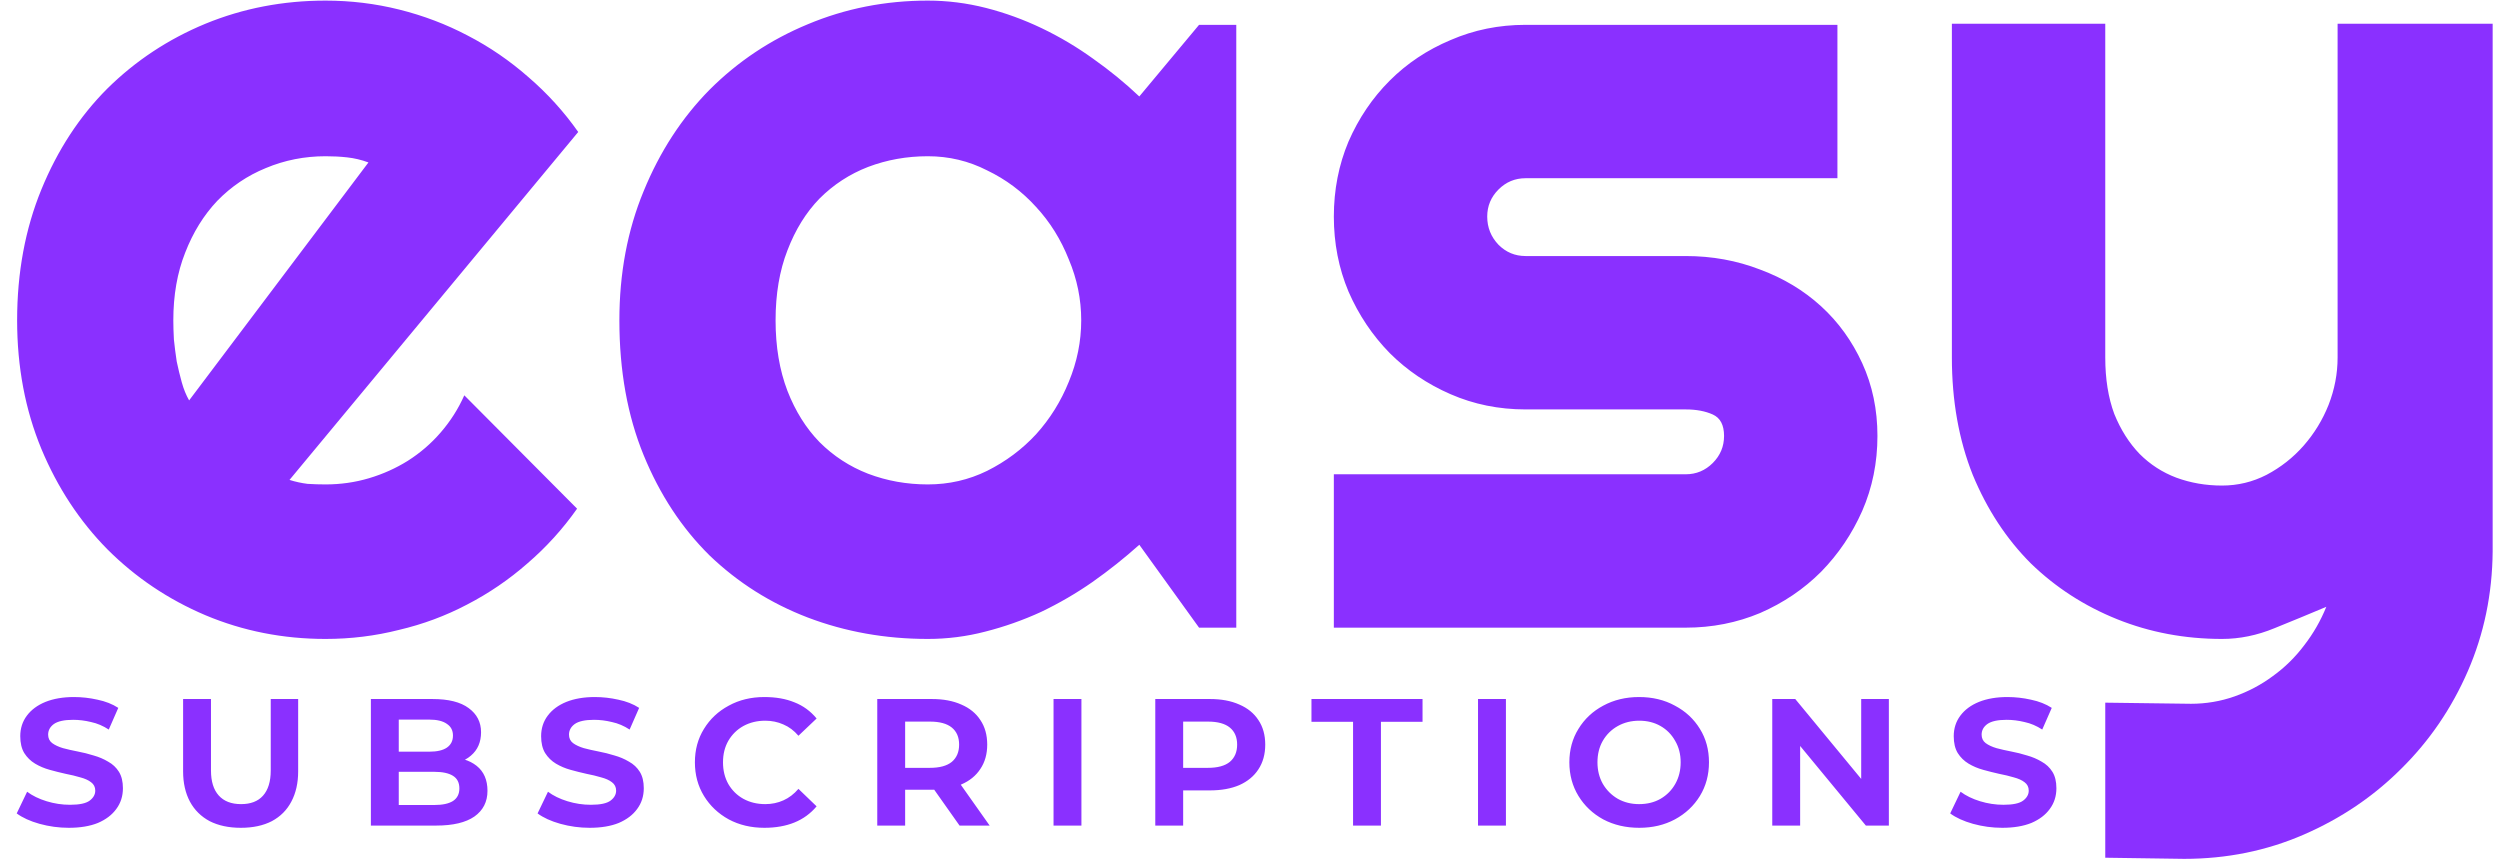
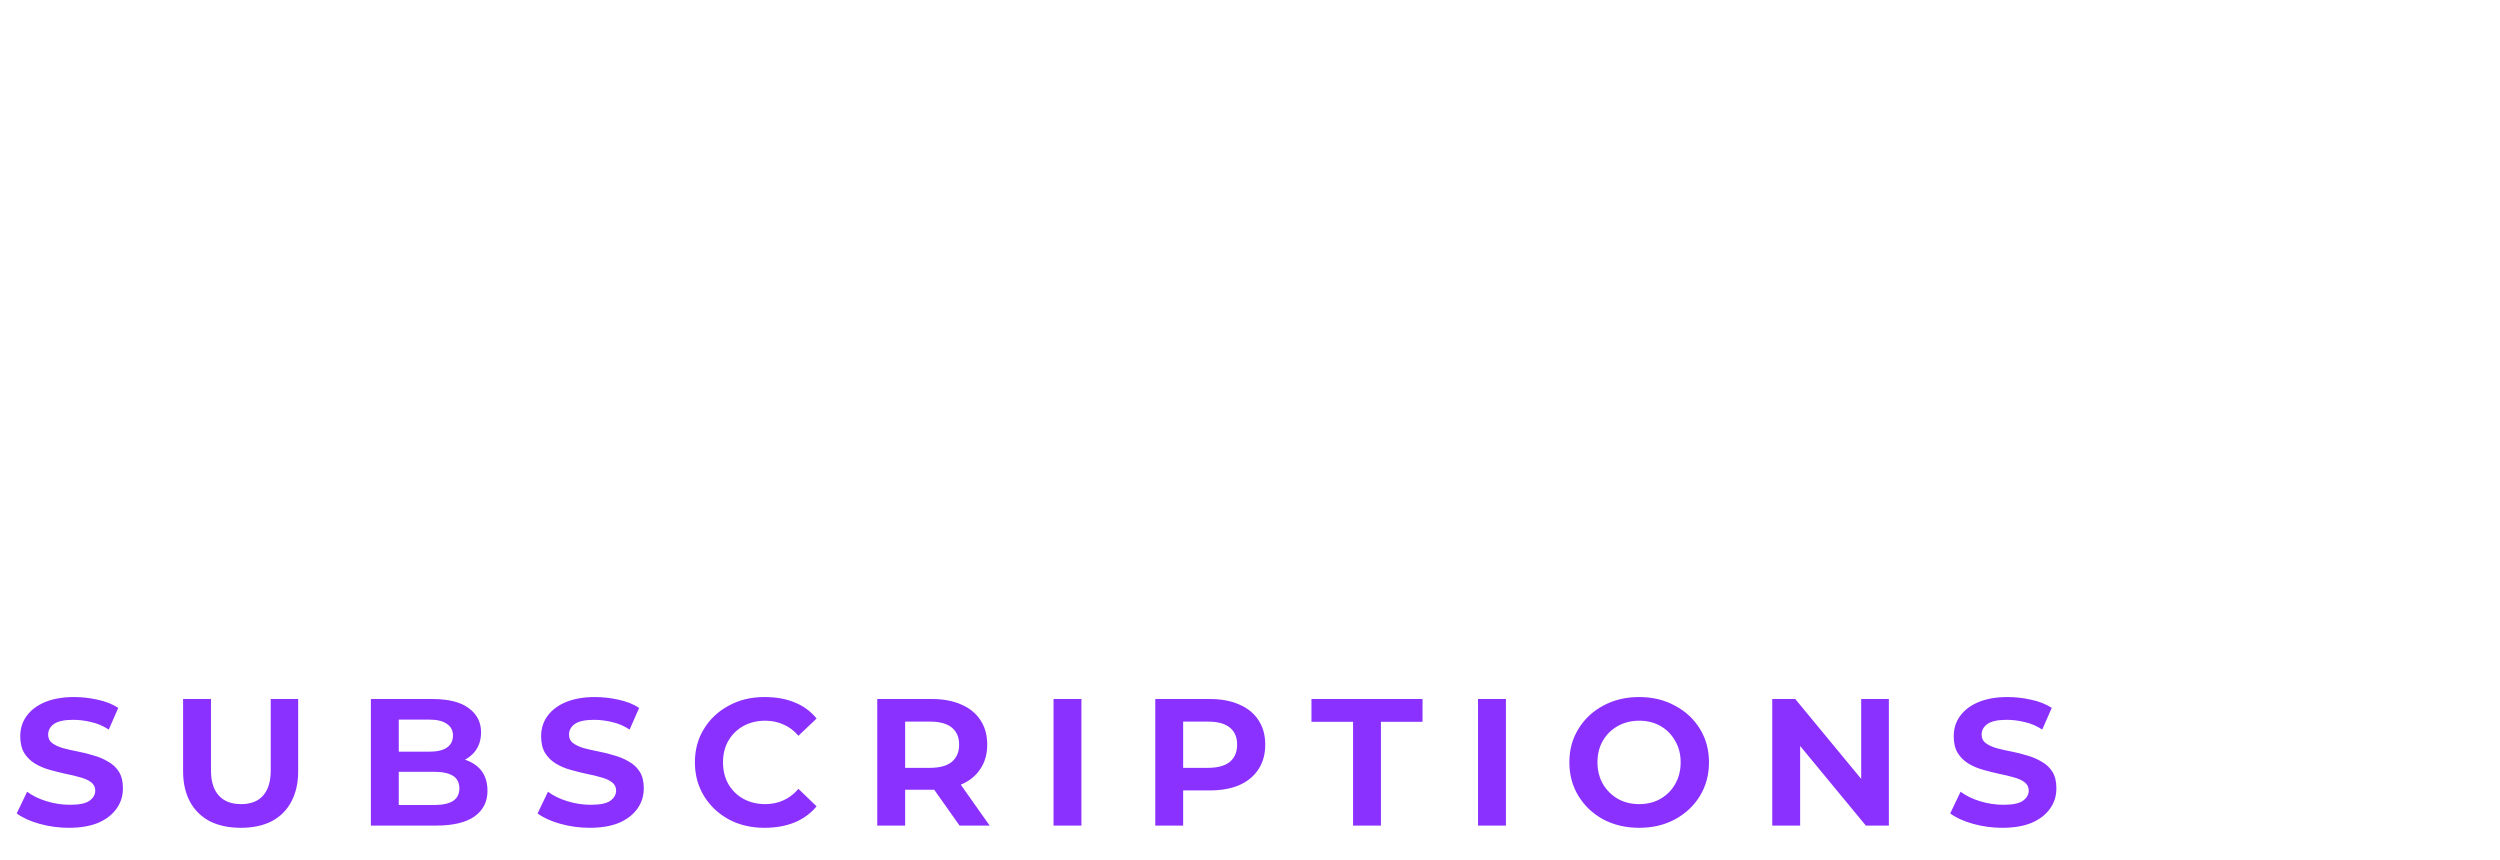
<svg xmlns="http://www.w3.org/2000/svg" width="125" height="43" viewBox="0 0 125 43" fill="none">
-   <path d="M14.475 23.996C14.775 24.09 15.076 24.155 15.377 24.193C15.678 24.212 15.978 24.221 16.279 24.221C17.031 24.221 17.755 24.118 18.45 23.911C19.146 23.704 19.794 23.413 20.396 23.037C21.016 22.642 21.561 22.172 22.031 21.627C22.52 21.063 22.915 20.443 23.215 19.766L28.854 25.434C28.14 26.449 27.313 27.36 26.373 28.169C25.452 28.977 24.446 29.663 23.356 30.227C22.285 30.791 21.148 31.214 19.945 31.496C18.76 31.796 17.539 31.947 16.279 31.947C14.155 31.947 12.153 31.552 10.274 30.762C8.413 29.973 6.777 28.873 5.368 27.464C3.977 26.054 2.877 24.381 2.069 22.445C1.261 20.49 0.856 18.347 0.856 16.016C0.856 13.629 1.261 11.449 2.069 9.475C2.877 7.502 3.977 5.819 5.368 4.428C6.777 3.037 8.413 1.956 10.274 1.186C12.153 0.415 14.155 0.03 16.279 0.03C17.539 0.03 18.77 0.18 19.973 0.481C21.176 0.782 22.313 1.214 23.384 1.778C24.475 2.342 25.49 3.037 26.43 3.864C27.369 4.673 28.196 5.584 28.911 6.599L14.475 23.996ZM18.422 8.122C18.065 7.99 17.708 7.906 17.351 7.868C17.012 7.83 16.655 7.812 16.279 7.812C15.227 7.812 14.23 8.009 13.29 8.404C12.37 8.78 11.561 9.325 10.866 10.039C10.189 10.753 9.653 11.618 9.259 12.633C8.864 13.629 8.666 14.757 8.666 16.016C8.666 16.298 8.676 16.618 8.695 16.975C8.732 17.332 8.779 17.699 8.836 18.075C8.911 18.432 8.995 18.78 9.089 19.118C9.183 19.456 9.306 19.757 9.456 20.02L18.422 8.122ZM61.814 31.383H59.953L56.965 27.238C56.232 27.896 55.452 28.516 54.625 29.099C53.816 29.663 52.961 30.161 52.059 30.593C51.157 31.007 50.226 31.336 49.267 31.58C48.328 31.825 47.369 31.947 46.392 31.947C44.268 31.947 42.266 31.59 40.386 30.875C38.525 30.161 36.89 29.127 35.48 27.774C34.089 26.402 32.989 24.729 32.181 22.755C31.373 20.781 30.969 18.535 30.969 16.016C30.969 13.667 31.373 11.515 32.181 9.56C32.989 7.586 34.089 5.894 35.48 4.485C36.89 3.075 38.525 1.985 40.386 1.214C42.266 0.425 44.268 0.03 46.392 0.03C47.369 0.03 48.337 0.152 49.296 0.396C50.254 0.641 51.185 0.979 52.087 1.411C52.989 1.844 53.845 2.351 54.653 2.934C55.48 3.517 56.251 4.146 56.965 4.823L59.953 1.242H61.814V31.383ZM54.061 16.016C54.061 14.964 53.854 13.949 53.44 12.971C53.046 11.975 52.501 11.101 51.805 10.349C51.11 9.579 50.292 8.968 49.352 8.517C48.431 8.047 47.444 7.812 46.392 7.812C45.339 7.812 44.343 7.99 43.403 8.347C42.482 8.704 41.674 9.231 40.978 9.926C40.301 10.622 39.766 11.486 39.371 12.52C38.976 13.535 38.779 14.701 38.779 16.016C38.779 17.332 38.976 18.507 39.371 19.541C39.766 20.556 40.301 21.411 40.978 22.107C41.674 22.802 42.482 23.328 43.403 23.686C44.343 24.043 45.339 24.221 46.392 24.221C47.444 24.221 48.431 23.996 49.352 23.545C50.292 23.075 51.11 22.464 51.805 21.712C52.501 20.941 53.046 20.067 53.44 19.09C53.854 18.093 54.061 17.069 54.061 16.016ZM84.286 31.383H66.692V23.714H84.286C84.812 23.714 85.263 23.526 85.639 23.15C86.015 22.774 86.203 22.323 86.203 21.797C86.203 21.251 86.015 20.894 85.639 20.725C85.263 20.556 84.812 20.471 84.286 20.471H76.278C74.944 20.471 73.694 20.218 72.529 19.71C71.363 19.203 70.348 18.516 69.484 17.652C68.619 16.768 67.933 15.744 67.425 14.579C66.936 13.413 66.692 12.163 66.692 10.829C66.692 9.494 66.936 8.244 67.425 7.079C67.933 5.913 68.619 4.898 69.484 4.033C70.348 3.169 71.363 2.492 72.529 2.003C73.694 1.496 74.944 1.242 76.278 1.242H91.871V8.911H76.278C75.752 8.911 75.301 9.099 74.925 9.475C74.549 9.851 74.361 10.302 74.361 10.829C74.361 11.374 74.549 11.844 74.925 12.238C75.301 12.614 75.752 12.802 76.278 12.802H84.286C85.602 12.802 86.842 13.028 88.008 13.479C89.173 13.911 90.188 14.522 91.053 15.312C91.918 16.101 92.603 17.05 93.111 18.159C93.619 19.268 93.872 20.481 93.872 21.797C93.872 23.131 93.619 24.381 93.111 25.546C92.603 26.693 91.918 27.708 91.053 28.591C90.188 29.456 89.173 30.142 88.008 30.65C86.842 31.139 85.602 31.383 84.286 31.383ZM105.263 42.886V35.133L109.549 35.189C110.301 35.189 111.024 35.067 111.72 34.823C112.415 34.578 113.054 34.24 113.637 33.808C114.239 33.375 114.765 32.858 115.216 32.257C115.667 31.674 116.034 31.035 116.316 30.34C115.47 30.697 114.605 31.054 113.722 31.411C112.857 31.768 111.983 31.947 111.1 31.947C109.239 31.947 107.491 31.618 105.855 30.96C104.22 30.302 102.782 29.372 101.541 28.169C100.32 26.947 99.352 25.471 98.637 23.742C97.942 21.994 97.594 20.039 97.594 17.877V1.186H105.263V17.877C105.263 18.949 105.414 19.889 105.714 20.697C106.034 21.486 106.457 22.154 106.983 22.699C107.509 23.225 108.12 23.62 108.816 23.883C109.53 24.146 110.291 24.278 111.1 24.278C111.889 24.278 112.632 24.099 113.327 23.742C114.041 23.366 114.662 22.877 115.188 22.276C115.714 21.674 116.128 20.998 116.428 20.246C116.729 19.475 116.88 18.686 116.88 17.877V1.186H124.633V27.576C124.614 29.701 124.201 31.693 123.393 33.554C122.584 35.415 121.475 37.041 120.066 38.432C118.675 39.823 117.049 40.922 115.188 41.73C113.327 42.539 111.335 42.943 109.21 42.943L105.263 42.886Z" fill="#8A30FF" />
  <path d="M6.146 39.41C6.146 39.808 6.035 40.154 5.814 40.45C5.6 40.745 5.294 40.977 4.896 41.147C4.498 41.309 4.011 41.39 3.436 41.39C2.941 41.39 2.455 41.324 1.975 41.191C1.503 41.058 1.123 40.885 0.836 40.671L1.356 39.587C1.621 39.786 1.946 39.944 2.329 40.062C2.713 40.18 3.104 40.239 3.502 40.239C3.974 40.239 4.302 40.169 4.487 40.029C4.671 39.889 4.763 39.723 4.763 39.531C4.763 39.354 4.693 39.214 4.553 39.111C4.42 39.008 4.24 38.926 4.011 38.867C3.79 38.801 3.546 38.742 3.281 38.691C3.015 38.632 2.75 38.565 2.484 38.491C2.219 38.418 1.975 38.314 1.754 38.182C1.533 38.049 1.352 37.872 1.212 37.651C1.079 37.429 1.013 37.149 1.013 36.81C1.013 36.419 1.123 36.076 1.345 35.781C1.566 35.486 1.876 35.257 2.274 35.095C2.68 34.933 3.155 34.852 3.701 34.852C4.092 34.852 4.483 34.896 4.874 34.984C5.272 35.066 5.619 35.202 5.914 35.394L5.438 36.478C5.158 36.294 4.863 36.168 4.553 36.102C4.251 36.028 3.952 35.991 3.657 35.991C3.214 35.991 2.894 36.061 2.694 36.201C2.503 36.341 2.407 36.519 2.407 36.732C2.407 36.909 2.473 37.05 2.606 37.153C2.746 37.256 2.927 37.341 3.148 37.407C3.369 37.466 3.613 37.522 3.878 37.573C4.151 37.625 4.417 37.691 4.675 37.772C4.94 37.846 5.184 37.949 5.405 38.082C5.634 38.207 5.814 38.377 5.947 38.591C6.08 38.805 6.146 39.078 6.146 39.41ZM12.043 41.39C11.438 41.39 10.918 41.279 10.483 41.058C10.055 40.829 9.727 40.505 9.498 40.084C9.27 39.657 9.155 39.151 9.155 38.569V34.951H10.549V38.525C10.549 39.07 10.678 39.487 10.937 39.775C11.195 40.062 11.567 40.206 12.054 40.206C12.533 40.206 12.899 40.066 13.149 39.786C13.407 39.498 13.537 39.078 13.537 38.525V34.951H14.908V38.569C14.908 39.151 14.794 39.657 14.565 40.084C14.344 40.505 14.02 40.829 13.592 41.058C13.164 41.279 12.648 41.39 12.043 41.39ZM18.544 41.279V34.951H21.619C22.423 34.951 23.028 35.102 23.434 35.405C23.847 35.707 24.053 36.109 24.053 36.611C24.053 37.105 23.884 37.496 23.544 37.783C23.212 38.071 22.763 38.215 22.195 38.215L22.372 37.861C22.984 37.861 23.471 38.005 23.832 38.292C24.193 38.58 24.374 38.997 24.374 39.542C24.374 40.088 24.157 40.516 23.721 40.826C23.286 41.128 22.648 41.279 21.808 41.279H18.544ZM19.938 40.25H21.719C22.125 40.25 22.434 40.184 22.648 40.051C22.862 39.911 22.969 39.701 22.969 39.421C22.969 39.133 22.862 38.923 22.648 38.79C22.434 38.657 22.125 38.591 21.719 38.591H19.75V37.584H21.465C21.848 37.584 22.139 37.518 22.338 37.385C22.545 37.245 22.648 37.042 22.648 36.777C22.648 36.519 22.545 36.323 22.338 36.19C22.139 36.05 21.848 35.98 21.465 35.98H19.938V40.25ZM32.189 39.41C32.189 39.808 32.078 40.154 31.857 40.45C31.643 40.745 31.337 40.977 30.939 41.147C30.541 41.309 30.054 41.39 29.479 41.39C28.984 41.39 28.498 41.324 28.018 41.191C27.546 41.058 27.166 40.885 26.879 40.671L27.399 39.587C27.664 39.786 27.989 39.944 28.372 40.062C28.756 40.18 29.147 40.239 29.545 40.239C30.017 40.239 30.345 40.169 30.53 40.029C30.714 39.889 30.806 39.723 30.806 39.531C30.806 39.354 30.736 39.214 30.596 39.111C30.463 39.008 30.282 38.926 30.054 38.867C29.833 38.801 29.589 38.742 29.324 38.691C29.058 38.632 28.793 38.565 28.527 38.491C28.262 38.418 28.018 38.314 27.797 38.182C27.576 38.049 27.395 37.872 27.255 37.651C27.122 37.429 27.056 37.149 27.056 36.81C27.056 36.419 27.166 36.076 27.388 35.781C27.609 35.486 27.919 35.257 28.317 35.095C28.723 34.933 29.198 34.852 29.744 34.852C30.135 34.852 30.526 34.896 30.917 34.984C31.315 35.066 31.662 35.202 31.957 35.394L31.481 36.478C31.201 36.294 30.906 36.168 30.596 36.102C30.294 36.028 29.995 35.991 29.7 35.991C29.257 35.991 28.936 36.061 28.737 36.201C28.546 36.341 28.45 36.519 28.45 36.732C28.45 36.909 28.516 37.05 28.649 37.153C28.789 37.256 28.97 37.341 29.191 37.407C29.412 37.466 29.656 37.522 29.921 37.573C30.194 37.625 30.459 37.691 30.718 37.772C30.983 37.846 31.227 37.949 31.448 38.082C31.676 38.207 31.857 38.377 31.99 38.591C32.123 38.805 32.189 39.078 32.189 39.41ZM38.219 41.39C37.555 41.39 36.961 41.25 36.437 40.969C35.914 40.682 35.501 40.291 35.198 39.797C34.896 39.303 34.745 38.742 34.745 38.115C34.745 37.488 34.896 36.931 35.198 36.445C35.501 35.95 35.914 35.563 36.437 35.283C36.961 34.995 37.555 34.852 38.219 34.852C38.794 34.852 39.295 34.94 39.723 35.117C40.158 35.287 40.527 35.556 40.83 35.925L39.922 36.788C39.701 36.529 39.45 36.341 39.17 36.223C38.89 36.098 38.587 36.035 38.263 36.035C37.857 36.035 37.492 36.124 37.168 36.301C36.85 36.478 36.6 36.725 36.415 37.042C36.238 37.352 36.15 37.71 36.15 38.115C36.15 38.521 36.238 38.882 36.415 39.199C36.6 39.517 36.85 39.764 37.168 39.941C37.492 40.118 37.857 40.206 38.263 40.206C38.587 40.206 38.89 40.144 39.17 40.018C39.45 39.893 39.701 39.701 39.922 39.443L40.83 40.317C40.527 40.678 40.158 40.947 39.723 41.124C39.288 41.301 38.786 41.39 38.219 41.39ZM43.863 41.279V34.951H46.596C47.163 34.951 47.654 35.043 48.067 35.228C48.48 35.405 48.797 35.663 49.018 36.002C49.247 36.341 49.361 36.751 49.361 37.23C49.361 37.702 49.247 38.108 49.018 38.447C48.797 38.786 48.48 39.044 48.067 39.222C47.654 39.399 47.163 39.487 46.596 39.487H44.637L45.257 38.879V41.279H43.863ZM47.978 41.279L46.352 38.978H47.857L49.483 41.279H47.978ZM45.257 39.044L44.748 38.392H46.496C46.983 38.392 47.348 38.292 47.591 38.093C47.835 37.887 47.956 37.599 47.956 37.23C47.956 36.861 47.835 36.578 47.591 36.378C47.348 36.179 46.983 36.08 46.496 36.08H44.748L45.257 35.438V39.044ZM52.677 41.279V34.951H54.071V41.279H52.677ZM57.764 41.279V34.951H60.497C61.065 34.951 61.555 35.043 61.968 35.228C62.381 35.405 62.698 35.663 62.919 36.002C63.148 36.341 63.262 36.751 63.262 37.23C63.262 37.71 63.148 38.123 62.919 38.469C62.698 38.809 62.381 39.07 61.968 39.255C61.555 39.432 61.065 39.52 60.497 39.52H58.538L59.158 38.879V41.279H57.764ZM59.158 39.044L58.649 38.392H60.397C60.884 38.392 61.249 38.292 61.492 38.093C61.736 37.887 61.857 37.599 61.857 37.23C61.857 36.861 61.736 36.578 61.492 36.378C61.249 36.179 60.884 36.08 60.397 36.08H58.649L59.158 35.438V39.044ZM67.653 41.279V36.091H65.573V34.951H71.127V36.091H69.047V41.279H67.653ZM73.901 41.279V34.951H75.296V41.279H73.901ZM81.964 41.39C81.293 41.39 80.692 41.25 80.161 40.969C79.637 40.682 79.224 40.291 78.922 39.797C78.62 39.303 78.468 38.742 78.468 38.115C78.468 37.488 78.62 36.931 78.922 36.445C79.224 35.95 79.637 35.563 80.161 35.283C80.692 34.995 81.29 34.852 81.953 34.852C82.624 34.852 83.222 34.995 83.746 35.283C84.277 35.563 84.693 35.95 84.996 36.445C85.298 36.931 85.449 37.488 85.449 38.115C85.449 38.742 85.298 39.303 84.996 39.797C84.693 40.291 84.277 40.682 83.746 40.969C83.222 41.25 82.628 41.39 81.964 41.39ZM81.953 40.206C82.359 40.206 82.717 40.118 83.026 39.941C83.344 39.756 83.591 39.505 83.768 39.188C83.945 38.871 84.033 38.514 84.033 38.115C84.033 37.71 83.941 37.352 83.757 37.042C83.58 36.725 83.336 36.478 83.026 36.301C82.717 36.124 82.363 36.035 81.964 36.035C81.566 36.035 81.208 36.124 80.891 36.301C80.574 36.478 80.323 36.725 80.139 37.042C79.962 37.352 79.873 37.71 79.873 38.115C79.873 38.514 79.962 38.871 80.139 39.188C80.323 39.505 80.574 39.756 80.891 39.941C81.208 40.118 81.562 40.206 81.953 40.206ZM88.613 41.279V34.951H89.763L93.58 39.576H93.06V34.951H94.443V41.279H93.293L89.476 36.655H90.007V41.279H88.613ZM102.82 39.41C102.82 39.808 102.709 40.154 102.488 40.45C102.274 40.745 101.968 40.977 101.57 41.147C101.171 41.309 100.685 41.39 100.109 41.39C99.615 41.39 99.129 41.324 98.649 41.191C98.177 41.058 97.797 40.885 97.51 40.671L98.029 39.587C98.295 39.786 98.62 39.944 99.003 40.062C99.387 40.18 99.778 40.239 100.176 40.239C100.648 40.239 100.976 40.169 101.16 40.029C101.345 39.889 101.437 39.723 101.437 39.531C101.437 39.354 101.367 39.214 101.227 39.111C101.094 39.008 100.913 38.926 100.685 38.867C100.463 38.801 100.22 38.742 99.954 38.691C99.689 38.632 99.424 38.565 99.158 38.491C98.892 38.418 98.649 38.314 98.428 38.182C98.207 38.049 98.026 37.872 97.886 37.651C97.753 37.429 97.687 37.149 97.687 36.81C97.687 36.419 97.797 36.076 98.019 35.781C98.24 35.486 98.549 35.257 98.948 35.095C99.353 34.933 99.829 34.852 100.375 34.852C100.766 34.852 101.157 34.896 101.548 34.984C101.946 35.066 102.293 35.202 102.588 35.394L102.112 36.478C101.832 36.294 101.537 36.168 101.227 36.102C100.924 36.028 100.626 35.991 100.331 35.991C99.888 35.991 99.567 36.061 99.368 36.201C99.176 36.341 99.081 36.519 99.081 36.732C99.081 36.909 99.147 37.05 99.28 37.153C99.42 37.256 99.6 37.341 99.822 37.407C100.043 37.466 100.286 37.522 100.552 37.573C100.825 37.625 101.09 37.691 101.348 37.772C101.614 37.846 101.857 37.949 102.079 38.082C102.307 38.207 102.488 38.377 102.621 38.591C102.754 38.805 102.82 39.078 102.82 39.41Z" fill="#8A30FF" />
</svg>